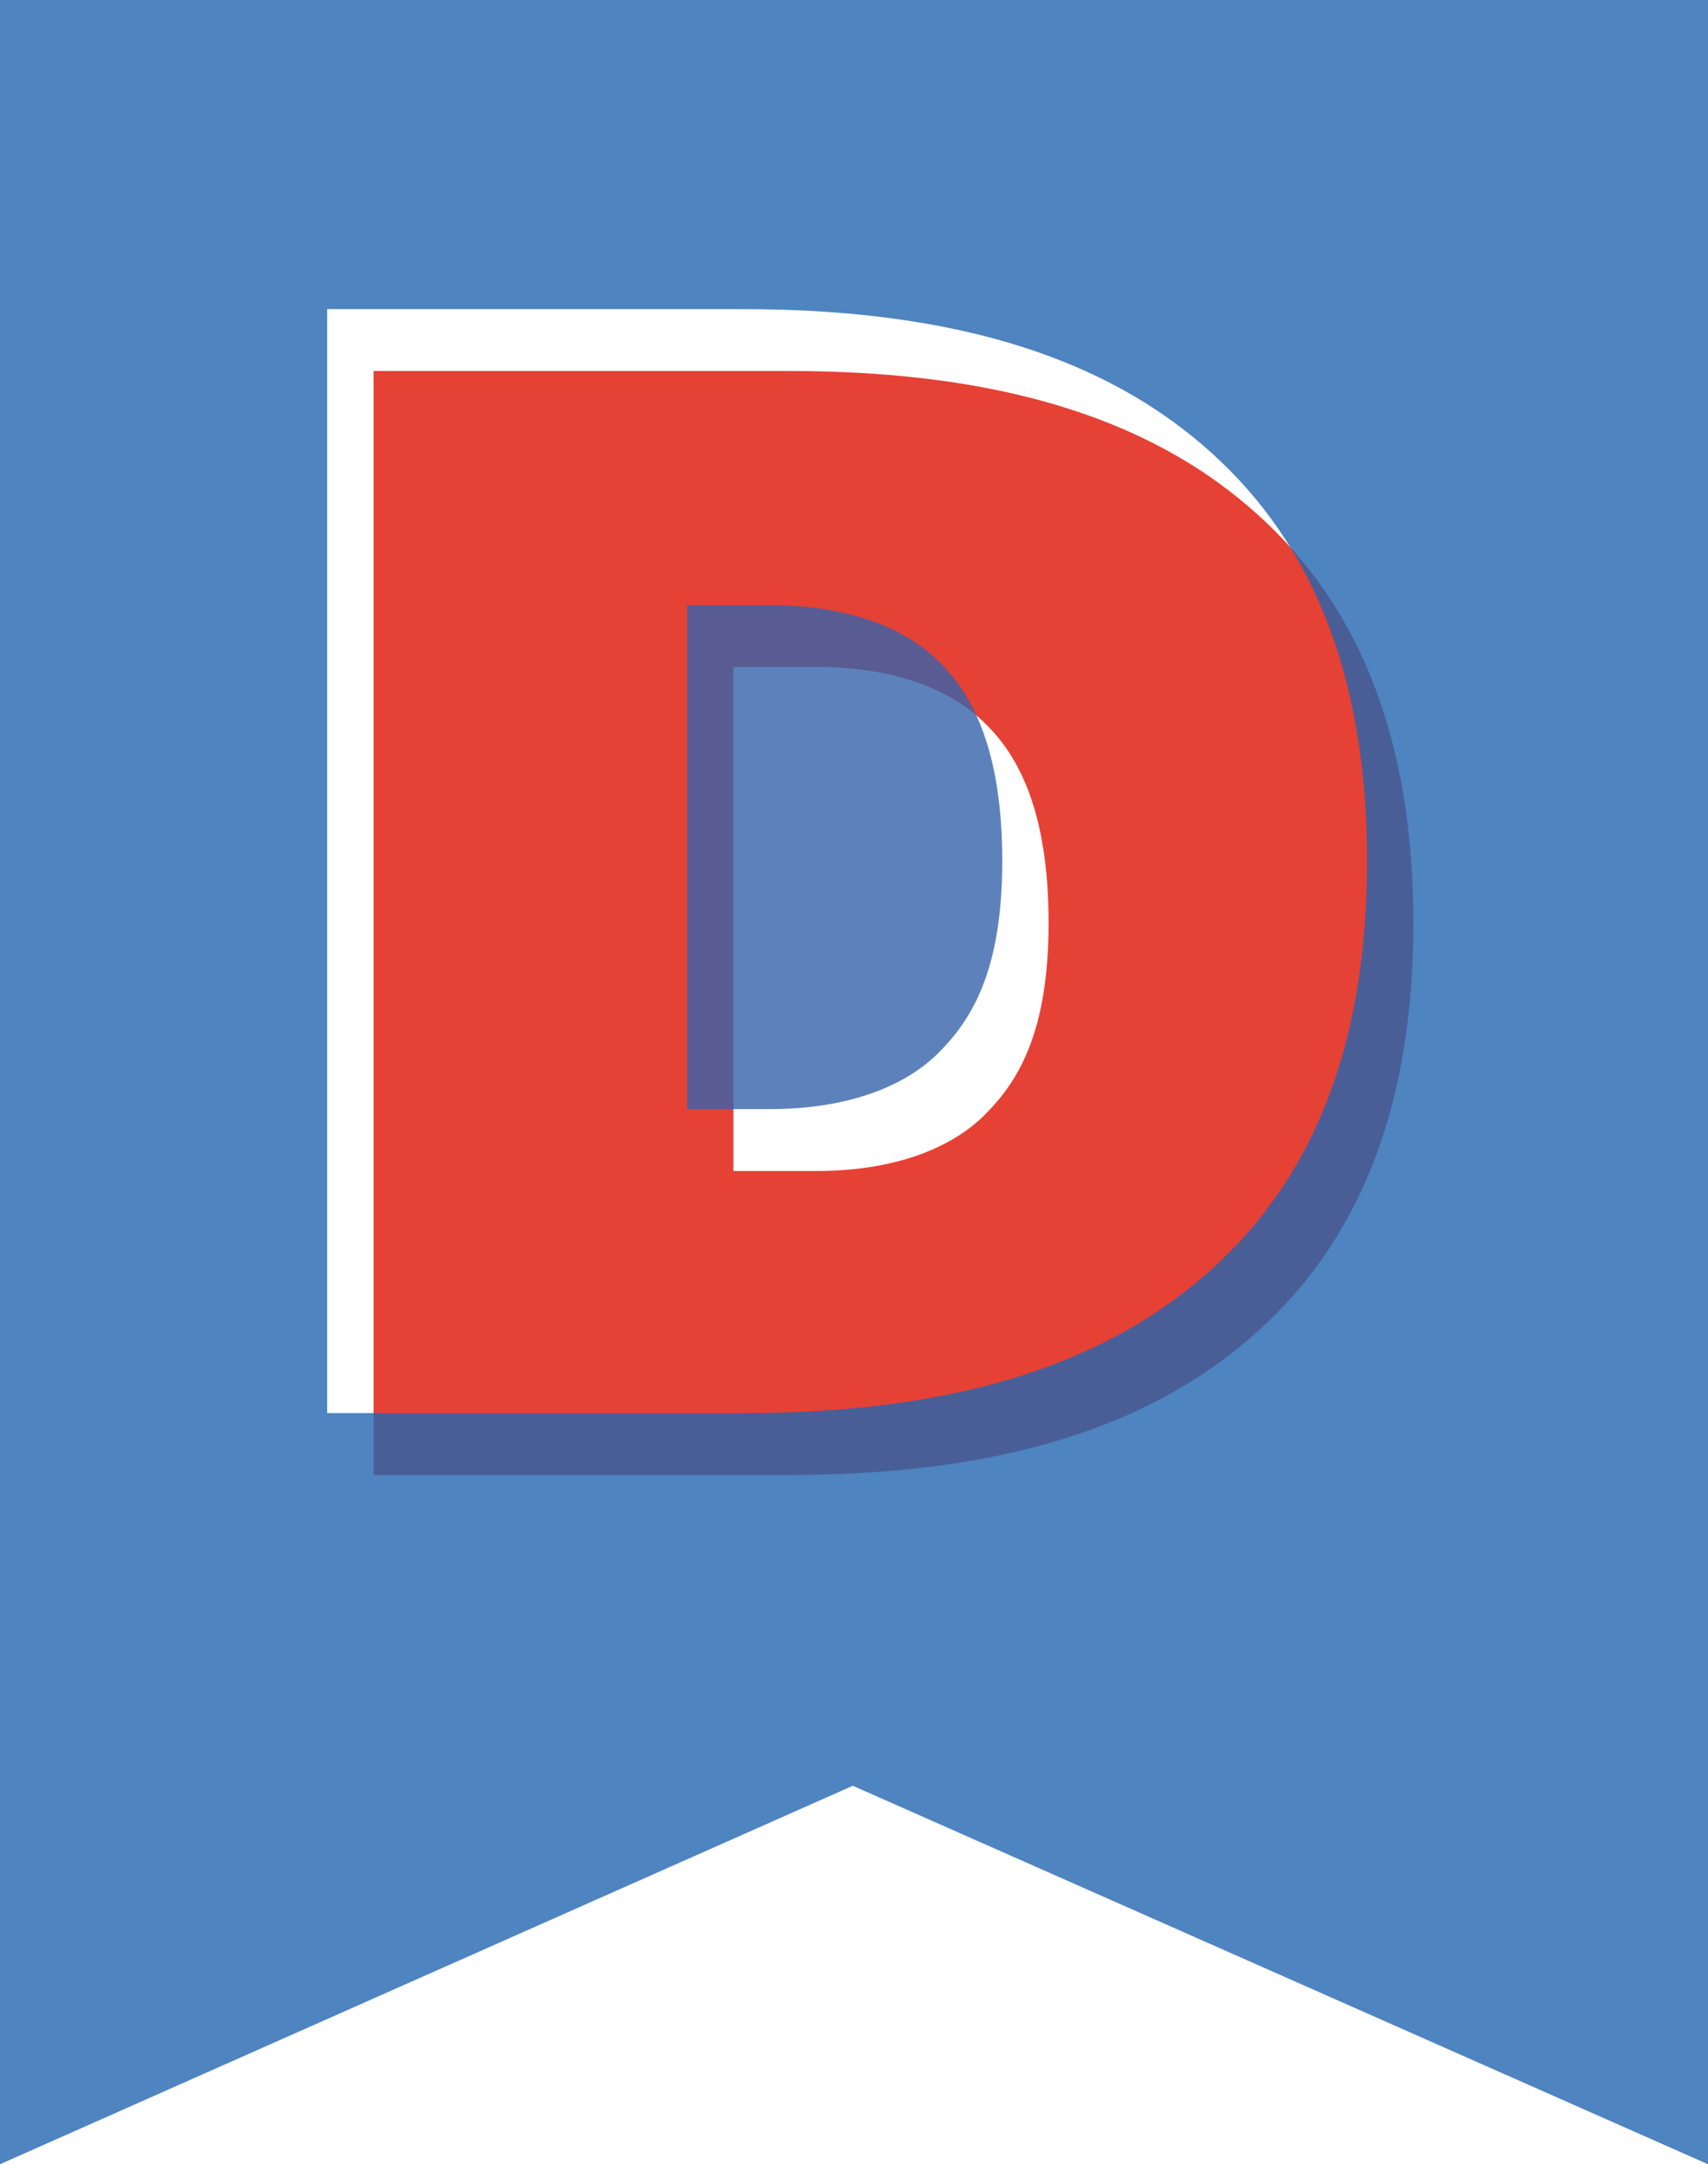
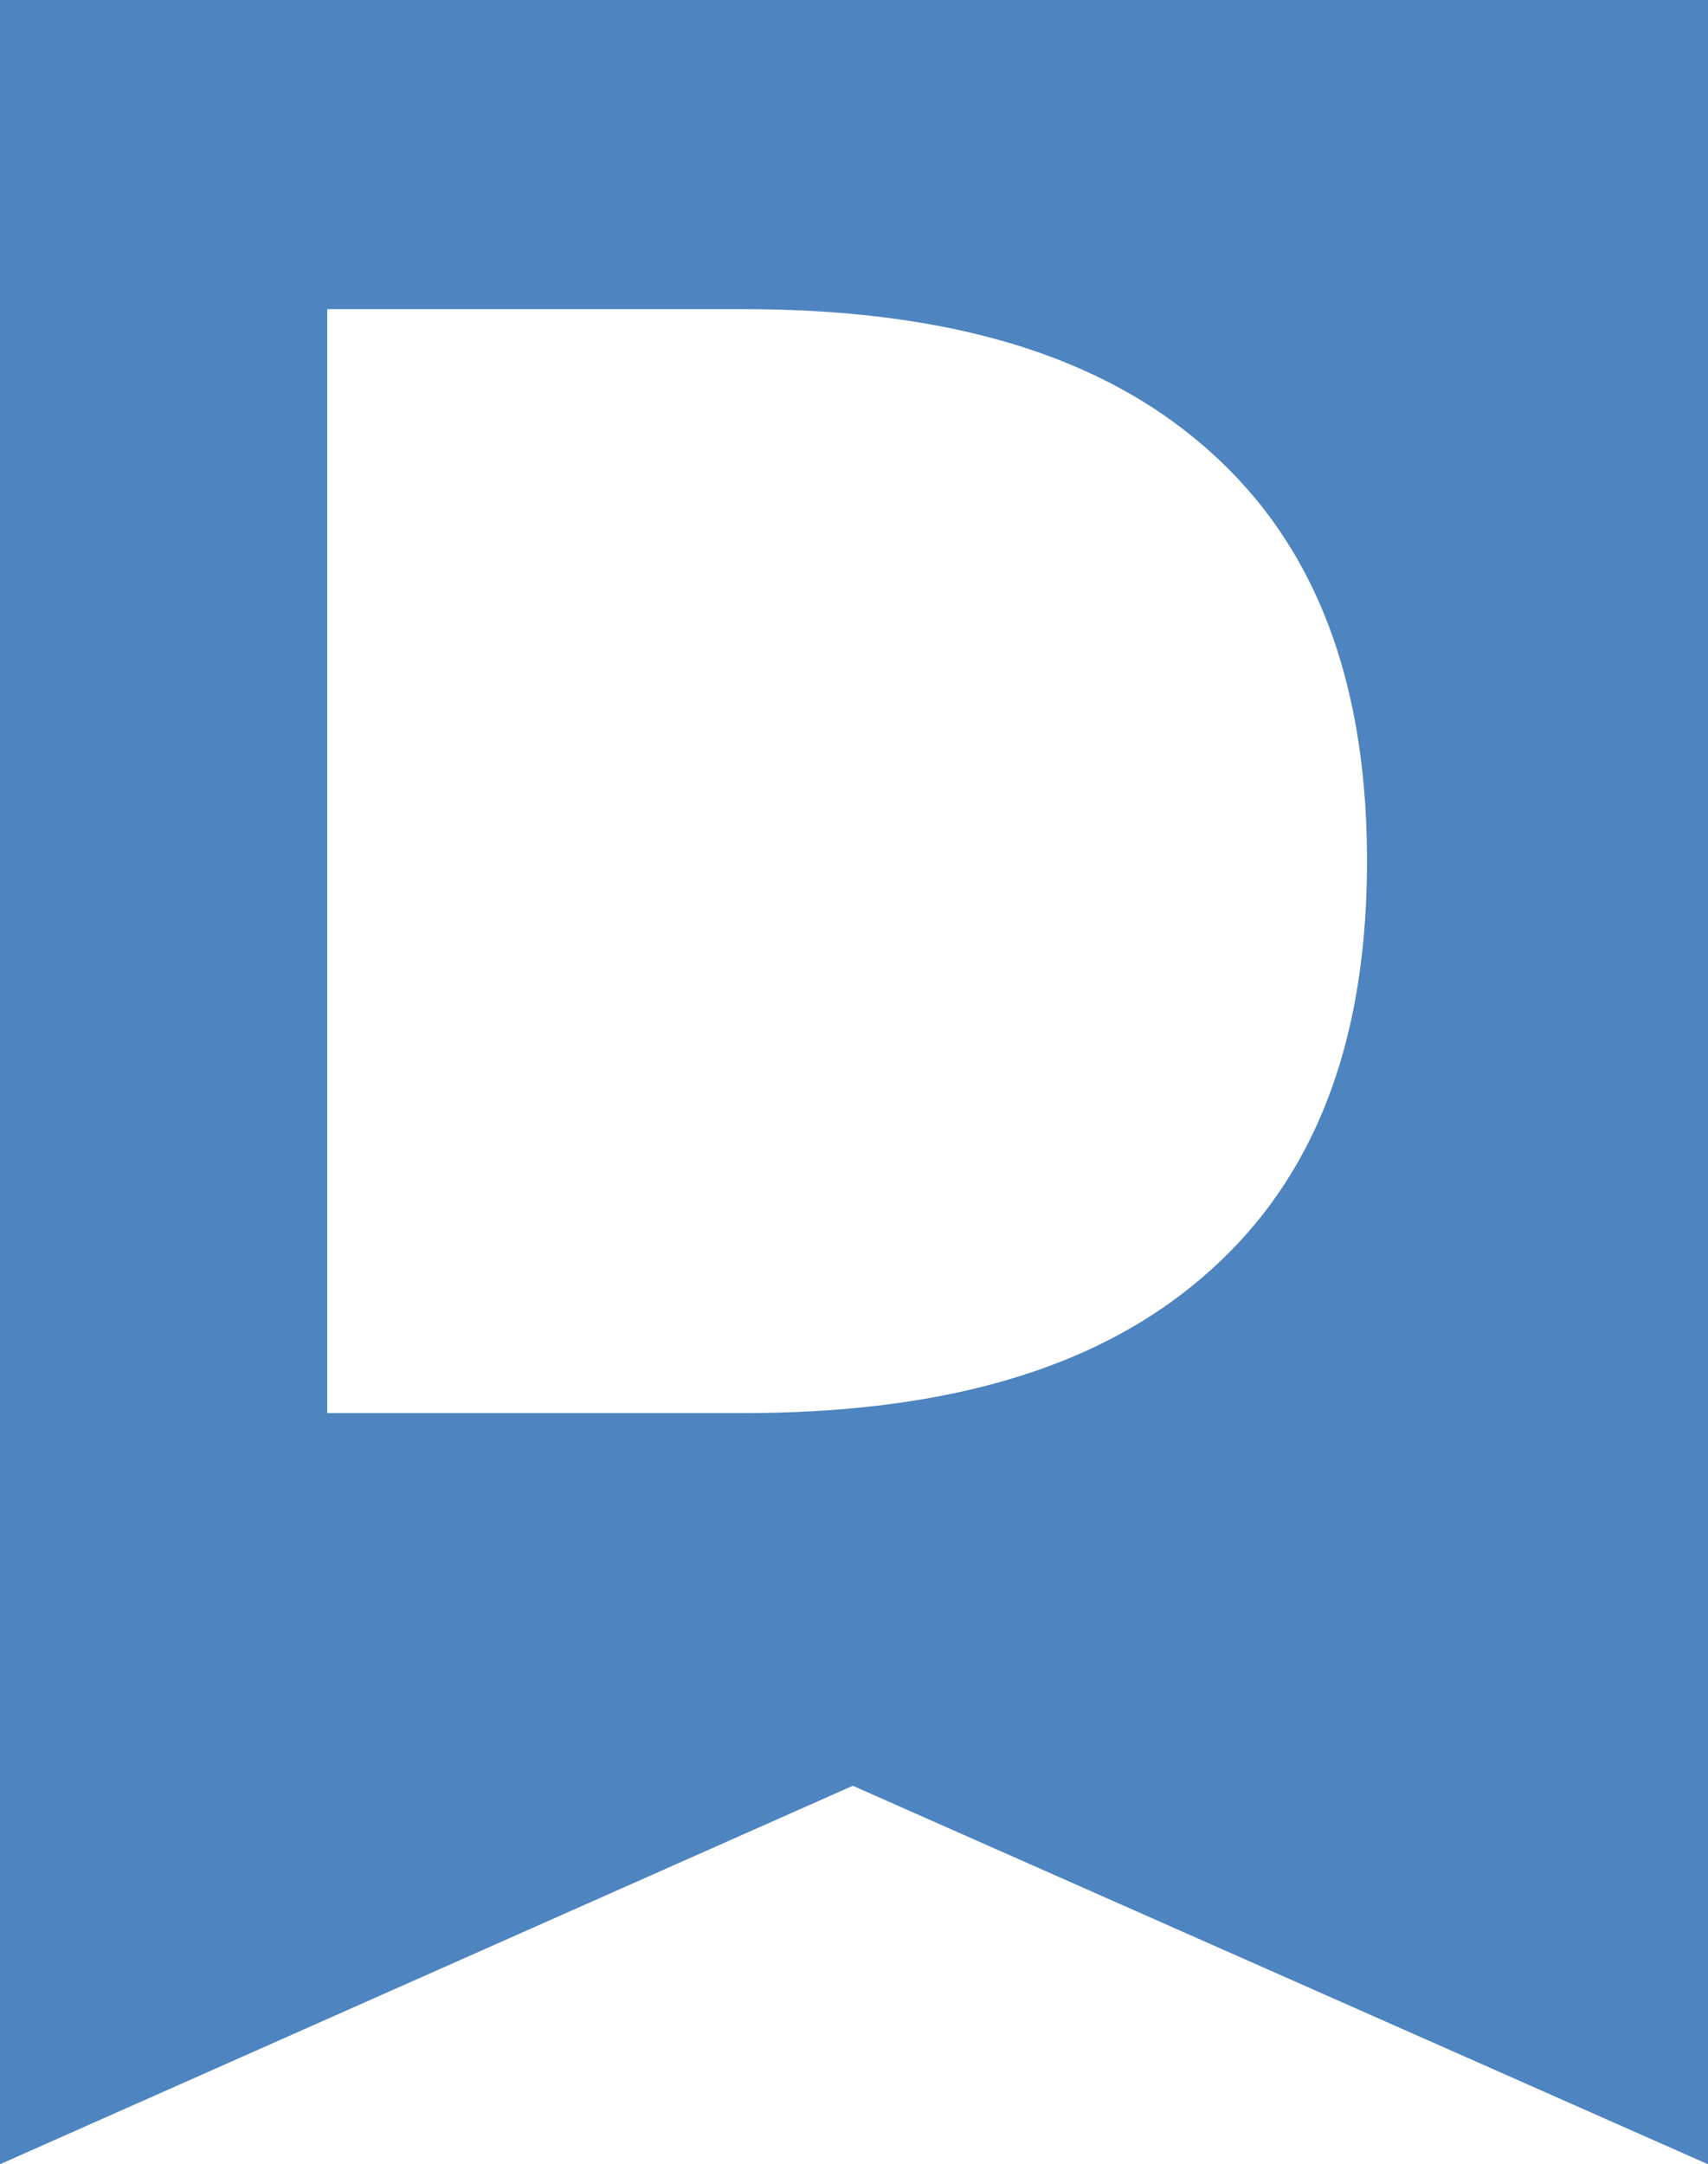
<svg xmlns="http://www.w3.org/2000/svg" width="163.385" height="207" viewBox="0 0 163.385 207">
-   <path d="M117.6,46.962c9.945,7.653,17.6,19.9,17.6,41.317s-7.653,33.664-17.6,41.317-23.719,11.477-42.083,11.477H35.735V35.485H75.521c18.364,0,32.132,3.824,42.083,11.477ZM94.185,106.643c3.063-3.064,6.121-7.653,6.121-18.364s-2.91-16.066-6.121-19.13c-3.058-3.063-8.413-5.355-16.066-5.355H70.16V112h7.959C85.772,112,91.127,109.7,94.185,106.643Z" fill="#e64135" />
  <g opacity="0.8" style="mix-blend-mode:multiply;isolation:isolate">
    <path d="M0,0V207l81.579-36.2L163.385,207V0ZM113.167,123.679c-9.945,7.653-23.719,11.477-42.083,11.477H31.3V29.568H71.084c18.364,0,32.138,3.829,42.083,11.477s17.6,19.9,17.6,41.317S123.112,116.026,113.167,123.679Z" fill="#2265af" />
  </g>
  <g opacity="0.8" style="mix-blend-mode:multiply;isolation:isolate">
-     <path d="M73.688,57.877H65.729v48.2h7.959c7.653,0,13.008-2.3,16.066-5.355s6.121-7.653,6.121-18.364-2.91-16.066-6.121-19.13C86.7,60.169,81.336,57.877,73.688,57.877Z" fill="#3463aa" />
-   </g>
+     </g>
</svg>